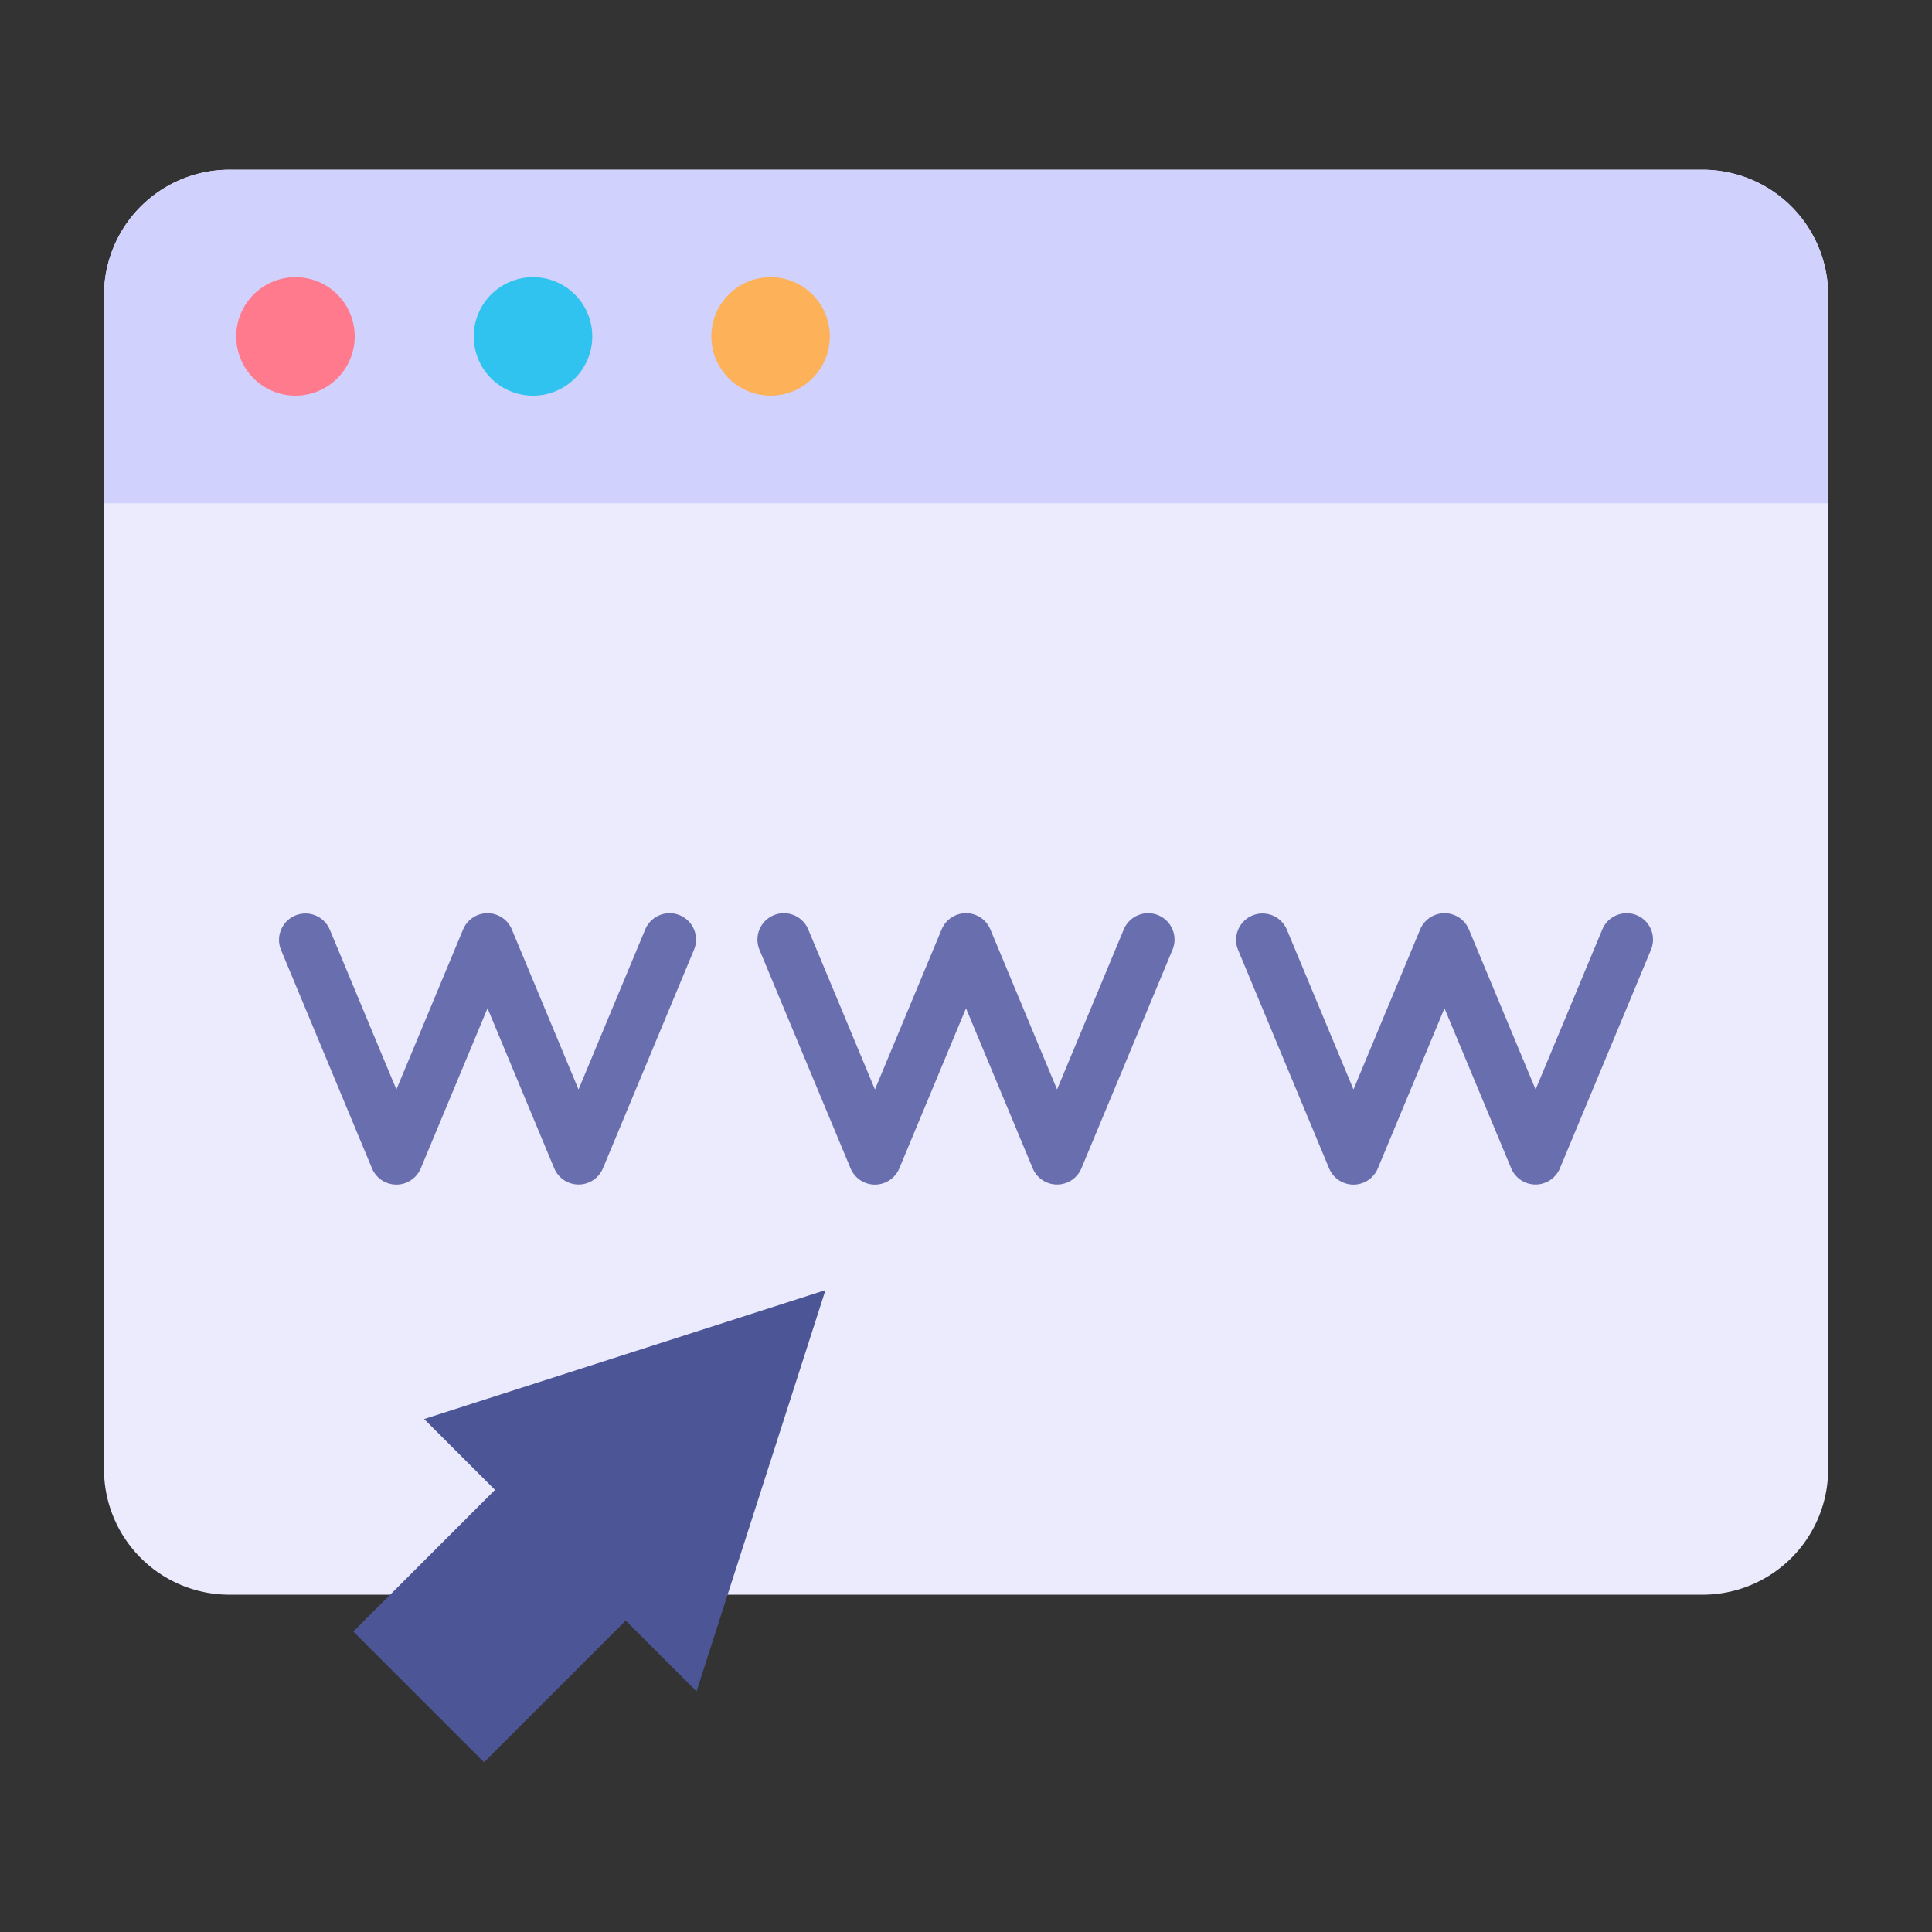
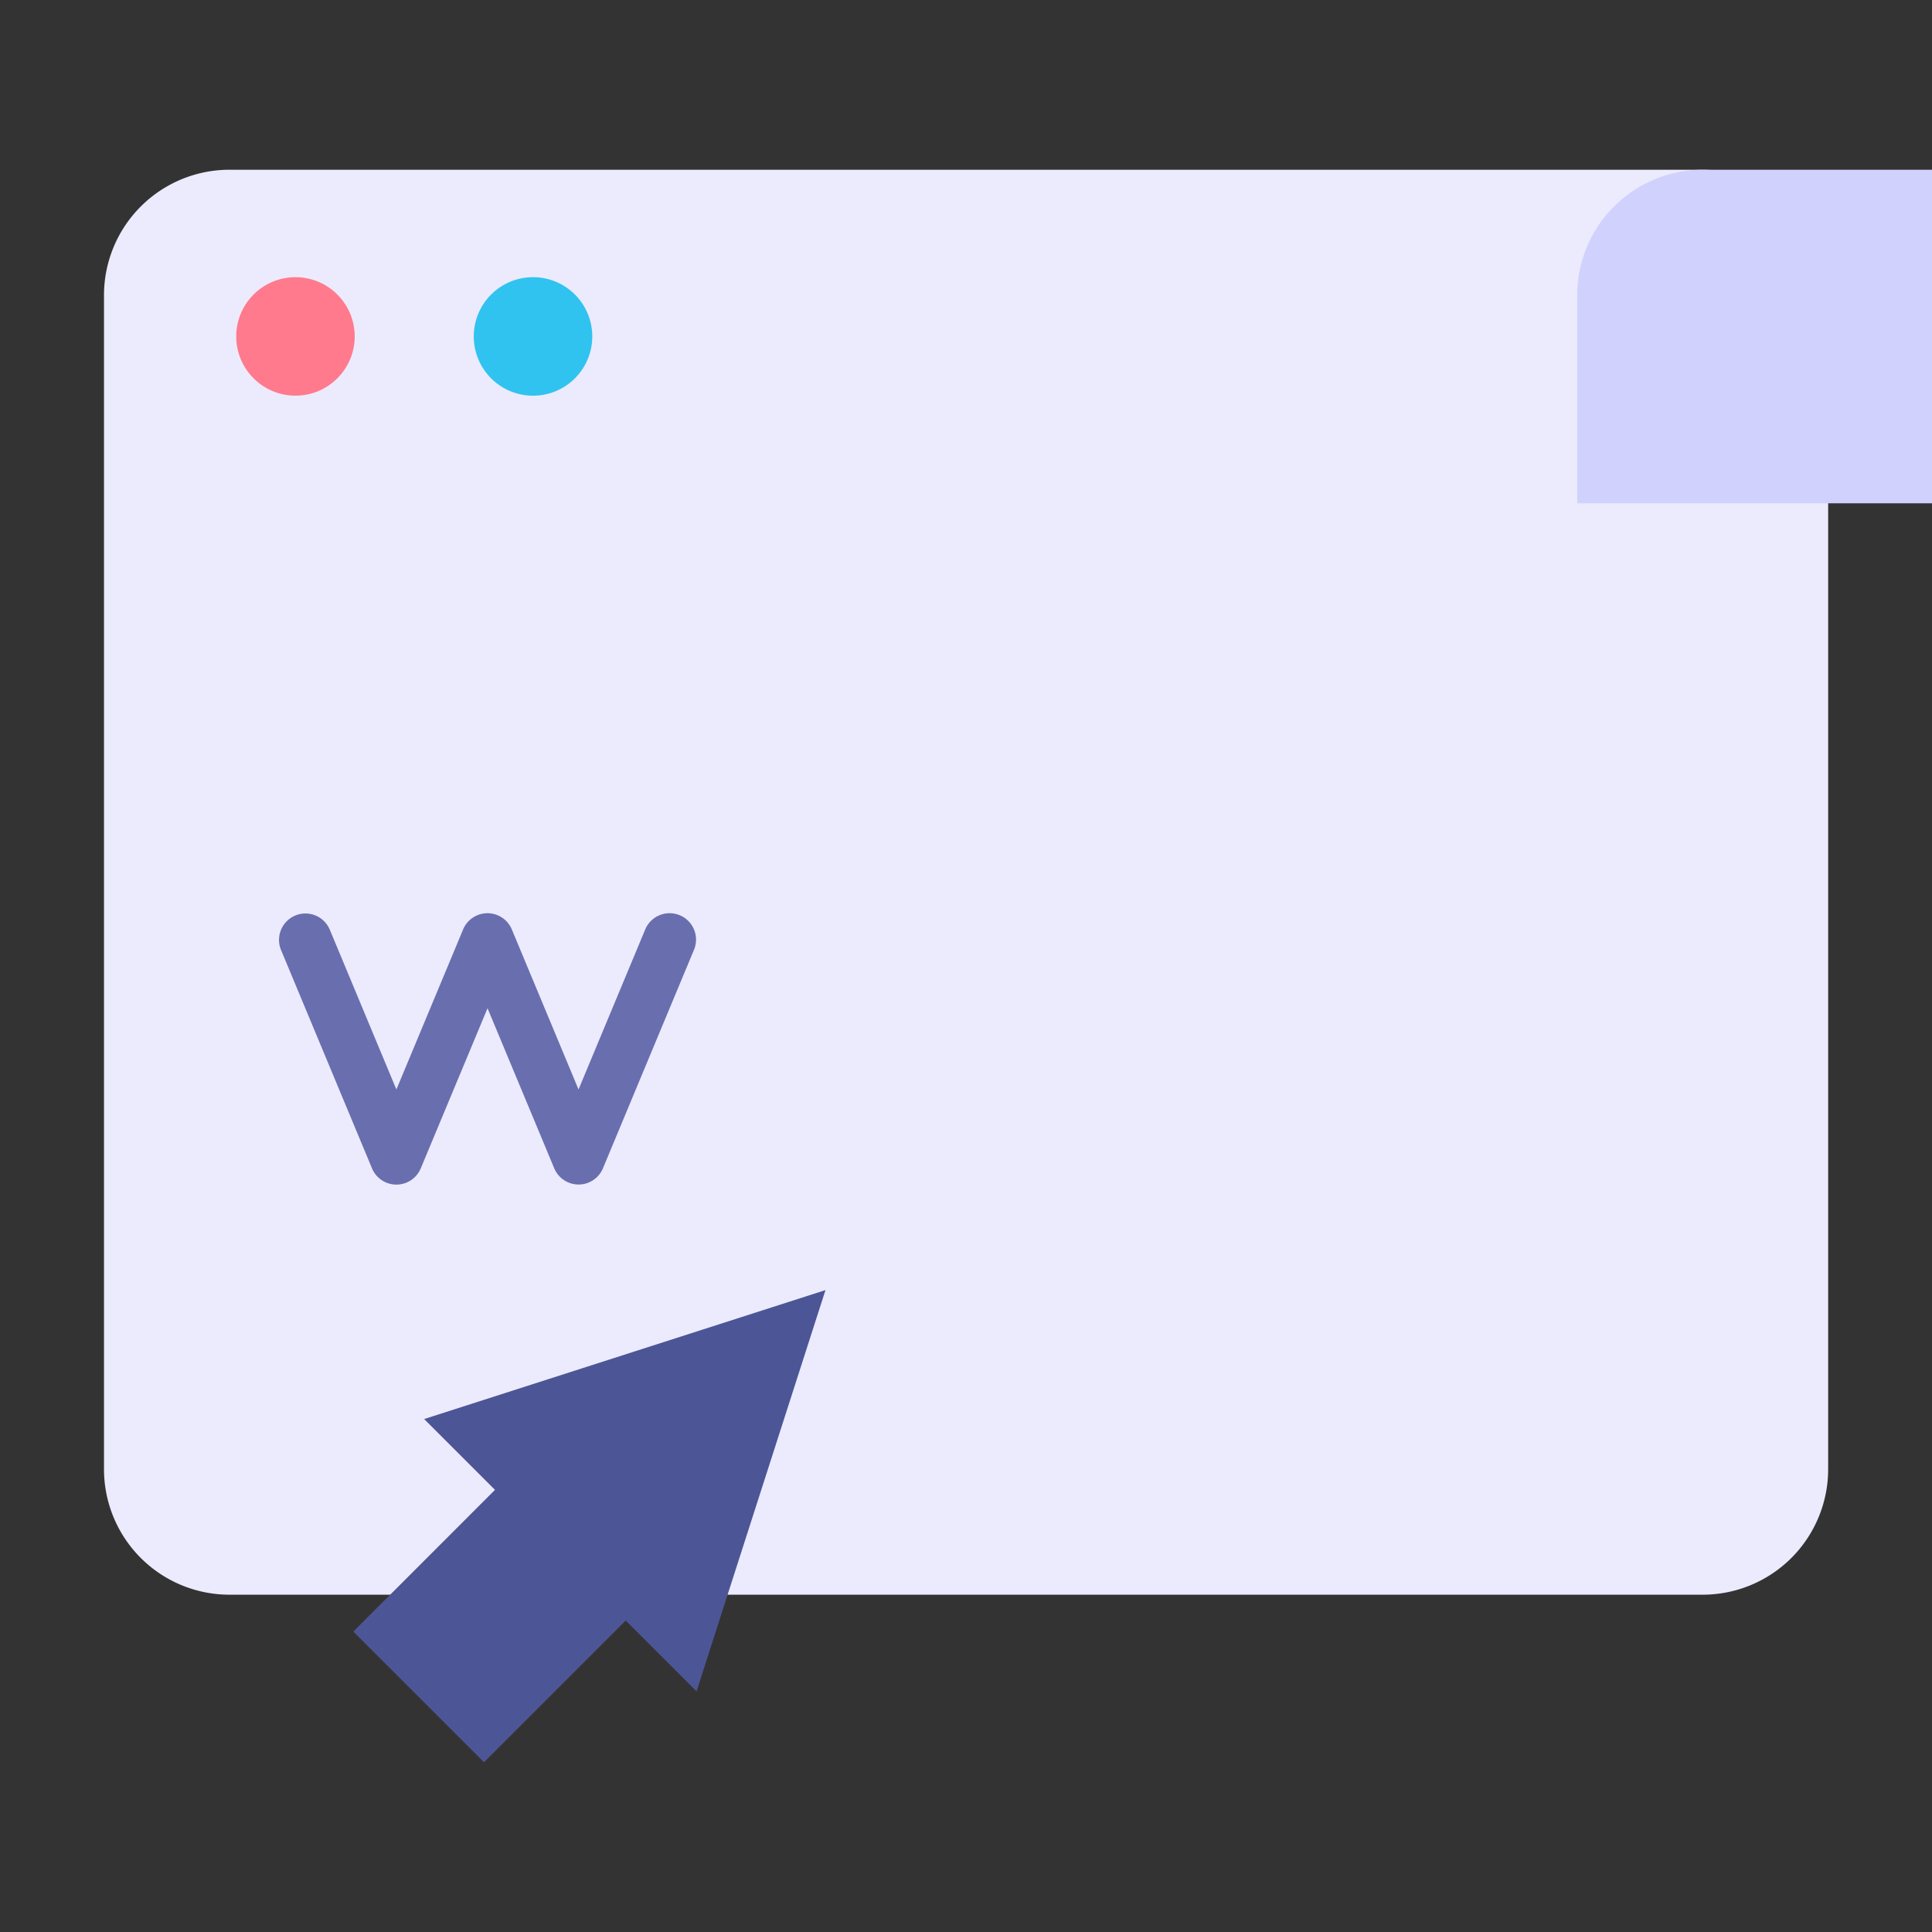
<svg xmlns="http://www.w3.org/2000/svg" height="512" viewBox="0 0 128 128" width="512">
  <rect x="0" y="0" width="128" height="128" fill="#333333" stroke="none" />
  <g>
    <path d="m112.805 11.246h-97.605a8.316 8.316 0 0 0 -8.31 8.322v77.763a8.316 8.316 0 0 0 8.31 8.322h97.61a8.316 8.316 0 0 0 8.31-8.322v-77.763a8.316 8.316 0 0 0 -8.315-8.322z" fill="#ecebfd" />
-     <path d="m112.805 11.246h-97.605a8.316 8.316 0 0 0 -8.31 8.322v13.778h114.23v-13.778a8.316 8.316 0 0 0 -8.315-8.322z" fill="#d1d1fd" />
+     <path d="m112.805 11.246a8.316 8.316 0 0 0 -8.31 8.322v13.778h114.23v-13.778a8.316 8.316 0 0 0 -8.315-8.322z" fill="#d1d1fd" />
    <g fill="#696eaf">
      <path d="m45.035 60.637a1.75 1.75 0 0 0 -2.288.943l-4.418 10.6-4.418-10.6a1.749 1.749 0 0 0 -3.23 0l-4.419 10.6-4.418-10.6a1.75 1.75 0 0 0 -3.231 1.345l6.033 14.481a1.75 1.75 0 0 0 3.231 0l4.423-10.606 4.418 10.6a1.749 1.749 0 0 0 3.23 0l6.034-14.481a1.749 1.749 0 0 0 -.947-2.282z" />
-       <path d="m76.74 60.637a1.75 1.75 0 0 0 -2.288.942l-4.419 10.6-4.418-10.6a1.749 1.749 0 0 0 -3.23 0l-4.418 10.6-4.419-10.6a1.75 1.75 0 0 0 -3.231 1.347l6.035 14.48a1.749 1.749 0 0 0 3.23 0l4.418-10.606 4.418 10.6a1.749 1.749 0 0 0 3.23 0l6.035-14.48a1.75 1.75 0 0 0 -.943-2.283z" />
-       <path d="m108.444 60.637a1.75 1.75 0 0 0 -2.288.943l-4.418 10.6-4.419-10.6a1.749 1.749 0 0 0 -3.23 0l-4.418 10.6-4.418-10.6a1.75 1.75 0 0 0 -3.231 1.345l6.034 14.481a1.749 1.749 0 0 0 3.23 0l4.414-10.606 4.419 10.6a1.75 1.75 0 0 0 3.231 0l6.033-14.481a1.749 1.749 0 0 0 -.939-2.282z" />
    </g>
    <circle cx="19.575" cy="22.289" fill="#ff7a8c" r="3.925" />
    <path d="m35.314 18.364a3.926 3.926 0 1 0 3.926 3.925 3.925 3.925 0 0 0 -3.926-3.925z" fill="#30c3ef" />
-     <circle cx="51.054" cy="22.289" fill="#fdb158" r="3.925" />
    <path d="m32.794 98.708-9.386 9.387 4.33 4.329 4.33 4.33 9.386-9.386 4.693 4.693 8.543-26.589-26.589 8.543z" fill="#4c5696" />
  </g>
</svg>